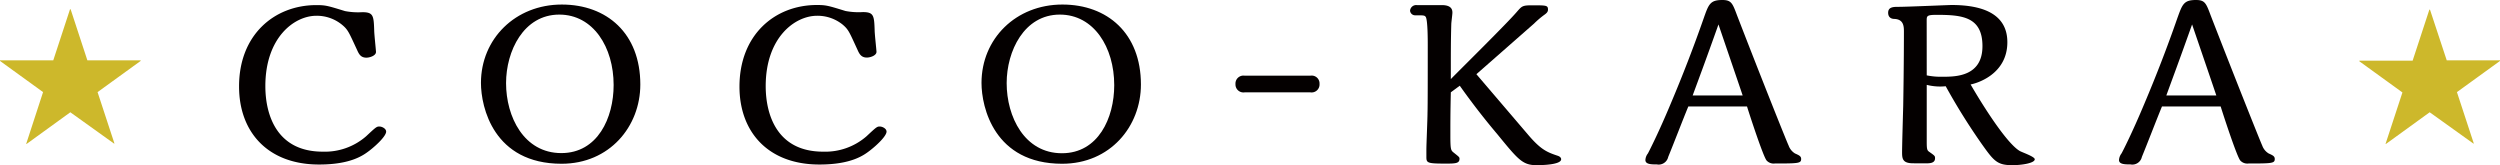
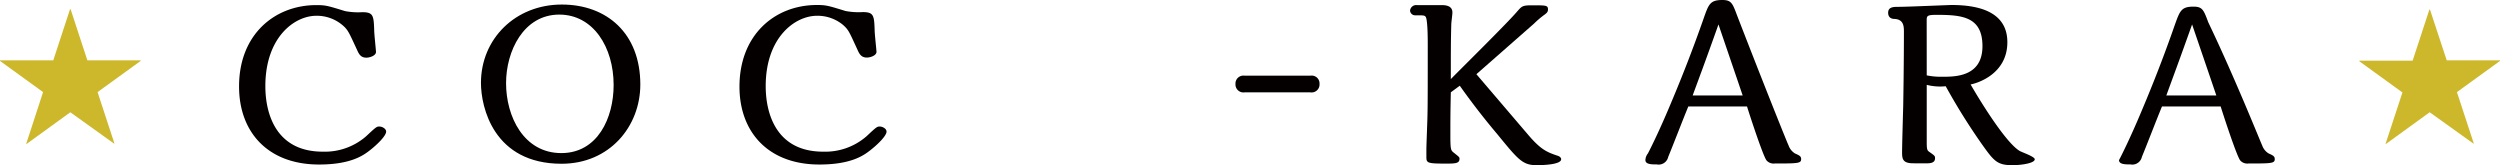
<svg xmlns="http://www.w3.org/2000/svg" viewBox="0 0 489.91 32.4">
  <defs>
    <style>.cls-1{fill:#cdb82b;}.cls-2{fill:#040000;}</style>
  </defs>
  <g id="レイヤー_2" data-name="レイヤー 2">
    <g id="文字">
      <path class="cls-1" d="M17.12,11.82H27.56v.12l-8.44,6.11,3.31,10.08-.09,0L13.78,22l-8.56,6.2-.09,0L8.44,18.05,0,11.94v-.12H10.44l3.28-10h.12Z" />
      <path class="cls-2" d="M62,3.09C57.64,3.09,52,7.38,52,16.87c0,5.78,2.32,12.85,11.23,12.85a12.31,12.31,0,0,0,8.5-3c1.88-1.75,2.06-1.93,2.6-1.93s1.34.41,1.34,1c0,.81-1.7,2.51-3.26,3.72-1.17.89-3.58,2.73-9.89,2.73-10.07,0-15.67-6.4-15.67-15.26C46.81,6.85,53.75,1,62,1c1.84,0,2.24.14,5.6,1.17a13.68,13.68,0,0,0,3.4.22c2.15,0,2.24.67,2.33,3.58,0,.67.35,3.9.35,4.21,0,.72-1.2,1.12-1.88,1.12-1.12,0-1.47-.72-1.83-1.52C68.34,6.27,68.2,5.82,67,4.83A7.79,7.79,0,0,0,62,3.09Z" />
      <path class="cls-2" d="M110.05,32.09c-13.3,0-15.8-11.06-15.8-15.84C94.25,7.61,101,.89,110.09.89c8.82,0,15.39,5.64,15.39,15.67C125.48,24.79,119.44,32.09,110.05,32.09ZM109.6,2.86c-7,0-10.43,7.16-10.43,13.43C99.17,22.87,102.66,30,110,30c7.12,0,10.25-6.89,10.25-13.34C120.25,9.26,116.27,2.86,109.6,2.86Z" />
      <path class="cls-2" d="M160.12,3.09c-4.38,0-10.07,4.29-10.07,13.78,0,5.78,2.33,12.85,11.24,12.85a12.31,12.31,0,0,0,8.5-3c1.88-1.75,2.06-1.93,2.6-1.93s1.34.41,1.34,1c0,.81-1.7,2.51-3.27,3.72-1.16.89-3.58,2.73-9.89,2.73-10.07,0-15.66-6.4-15.66-15.26,0-10.16,6.93-16,15.17-16,1.83,0,2.24.14,5.59,1.17a13.68,13.68,0,0,0,3.4.22c2.15,0,2.24.67,2.33,3.58,0,.67.36,3.9.36,4.21,0,.72-1.21,1.12-1.88,1.12-1.12,0-1.48-.72-1.84-1.52-1.61-3.49-1.74-3.94-2.9-4.93A7.83,7.83,0,0,0,160.12,3.09Z" />
-       <path class="cls-2" d="M208.14,32.09c-13.29,0-15.8-11.06-15.8-15.84,0-8.64,6.72-15.36,15.85-15.36,8.81,0,15.39,5.64,15.39,15.67C223.58,24.79,217.54,32.09,208.14,32.09Zm-.45-29.23c-7,0-10.42,7.16-10.42,13.43,0,6.58,3.49,13.74,10.83,13.74,7.11,0,10.25-6.89,10.25-13.34C218.35,9.26,214.36,2.86,207.69,2.86Z" />
      <path class="cls-2" d="M256.79,14.83a1.54,1.54,0,0,1,1.79,1.61,1.56,1.56,0,0,1-1.79,1.66H243.9a1.56,1.56,0,0,1-1.79-1.61,1.56,1.56,0,0,1,1.79-1.66Z" />
      <path class="cls-2" d="M289.32,14.54l10.25,12c2.46,2.86,3.67,3.31,5.73,4,.36.13.63.35.63.67,0,1.12-4.08,1.16-4.79,1.16-2.73,0-3.58-1-7.66-6-2-2.37-4.43-5.37-7.42-9.57l-1.75,1.29c-.09,3.85-.09,6.23-.09,8.28,0,3.05.09,3.09.72,3.59,1,.8,1.07.84,1.07,1.16,0,.94-.89.94-2.82.94-3.49,0-3.67-.14-3.67-1.3V29.31c0-1,.22-6,.22-7.16.05-1.47.05-7.56.05-13.24,0-1.08,0-5-.4-5.6-.23-.31-.41-.31-2-.31a1,1,0,0,1-1.07-.9A1.2,1.2,0,0,1,277.64,1h4.88c1.88,0,2.1.85,2.1,1.48,0,.35-.22,1.92-.22,2.28-.09,3-.09,6.13-.09,8.46v2.28c1.83-1.88,11.1-11,13-13.25.94-1.07,1.07-1.21,2.95-1.21,2.78,0,3.09,0,3.09.85,0,.5-.36.76-.81,1.08a17.82,17.82,0,0,0-1.92,1.65Z" />
      <path class="cls-2" d="M330.85,20.86c-1.12,2.72-2.82,7.16-3.94,9.89a1.92,1.92,0,0,1-2.24,1.47c-1,0-2.23,0-2.23-.85a2.25,2.25,0,0,1,.49-1.3c.22-.4,2.1-4.07,4.47-9.75,2.33-5.51,4.48-11.06,6.45-16.7C334.83.85,335.1,0,337.52,0c1.79,0,2,.67,2.91,3.09,4.74,12.26,9.75,24.79,10.07,25.42a3,3,0,0,0,1.25,1.56c.81.36,1.21.54,1.21,1.08,0,.85-.49.89-5.15.89a1.87,1.87,0,0,1-1.61-.58c-.63-.67-3.27-8.73-3.85-10.6Zm10.65-2.15c-.67-2-4-11.73-4.74-13.92-2.82,7.92-3.58,9.89-5.06,13.92Z" />
      <path class="cls-2" d="M374.93,32c-2.1,0-2.19-.89-2.19-2.19s.18-7.56.22-9c.14-8,.14-14.24.14-14.55,0-1,0-2.46-1.84-2.55-.76,0-1.25-.4-1.25-1.21,0-1.16,1.07-1.16,2.06-1.16,1.65,0,9.84-.36,10.38-.36,6.76,0,10.92,2.15,10.92,7.29,0,6.31-6,8.06-7.2,8.28,2.41,4.17,7,11.42,9.57,13,.4.27,3,1.12,3,1.66,0,.8-2.77,1.16-4.34,1.16-3.09,0-3.67-.8-6.27-4.47a122.3,122.3,0,0,1-6.84-11,10.75,10.75,0,0,1-3.72-.27V27.75c0,1.65.09,1.74.63,2.1.94.67,1,.72,1,1.16,0,1-1.08,1-1.84,1Zm2.64-17.23a13.84,13.84,0,0,0,3.05.27c2.55,0,7.87,0,7.87-6,0-5.77-4-6.13-9-6.13-1.93,0-1.93.23-1.93,1.17Z" />
-       <path class="cls-2" d="M423.67,20.86c-1.12,2.72-2.82,7.16-3.94,9.89a1.92,1.92,0,0,1-2.24,1.47c-1,0-2.24,0-2.24-.85a2.32,2.32,0,0,1,.49-1.3c.23-.4,2.11-4.07,4.48-9.75,2.33-5.51,4.48-11.06,6.44-16.7,1-2.77,1.26-3.62,3.67-3.62,1.79,0,2,.67,2.91,3.09C438,15.35,443,27.88,443.31,28.51a3,3,0,0,0,1.26,1.56c.8.36,1.2.54,1.2,1.08,0,.85-.49.89-5.14.89a1.86,1.86,0,0,1-1.61-.58c-.63-.67-3.27-8.73-3.85-10.6Zm10.65-2.15c-.67-2-4-11.73-4.75-13.92-2.82,7.92-3.58,9.89-5.05,13.92Z" />
+       <path class="cls-2" d="M423.67,20.86c-1.12,2.72-2.82,7.16-3.94,9.89a1.92,1.92,0,0,1-2.24,1.47c-1,0-2.24,0-2.24-.85c.23-.4,2.11-4.07,4.48-9.75,2.33-5.51,4.48-11.06,6.44-16.7,1-2.77,1.26-3.62,3.67-3.62,1.79,0,2,.67,2.91,3.09C438,15.35,443,27.88,443.31,28.51a3,3,0,0,0,1.26,1.56c.8.36,1.2.54,1.2,1.08,0,.85-.49.89-5.14.89a1.86,1.86,0,0,1-1.61-.58c-.63-.67-3.27-8.73-3.85-10.6Zm10.65-2.15c-.67-2-4-11.73-4.75-13.92-2.82,7.92-3.58,9.89-5.05,13.92Z" />
      <path class="cls-1" d="M479.47,11.82h10.44v.12l-8.44,6.11,3.31,10.08-.09,0L476.13,22l-8.56,6.2-.09,0,3.31-10.08-8.44-6.11v-.12h10.44l3.28-10h.12Z" />
    </g>
  </g>
</svg>